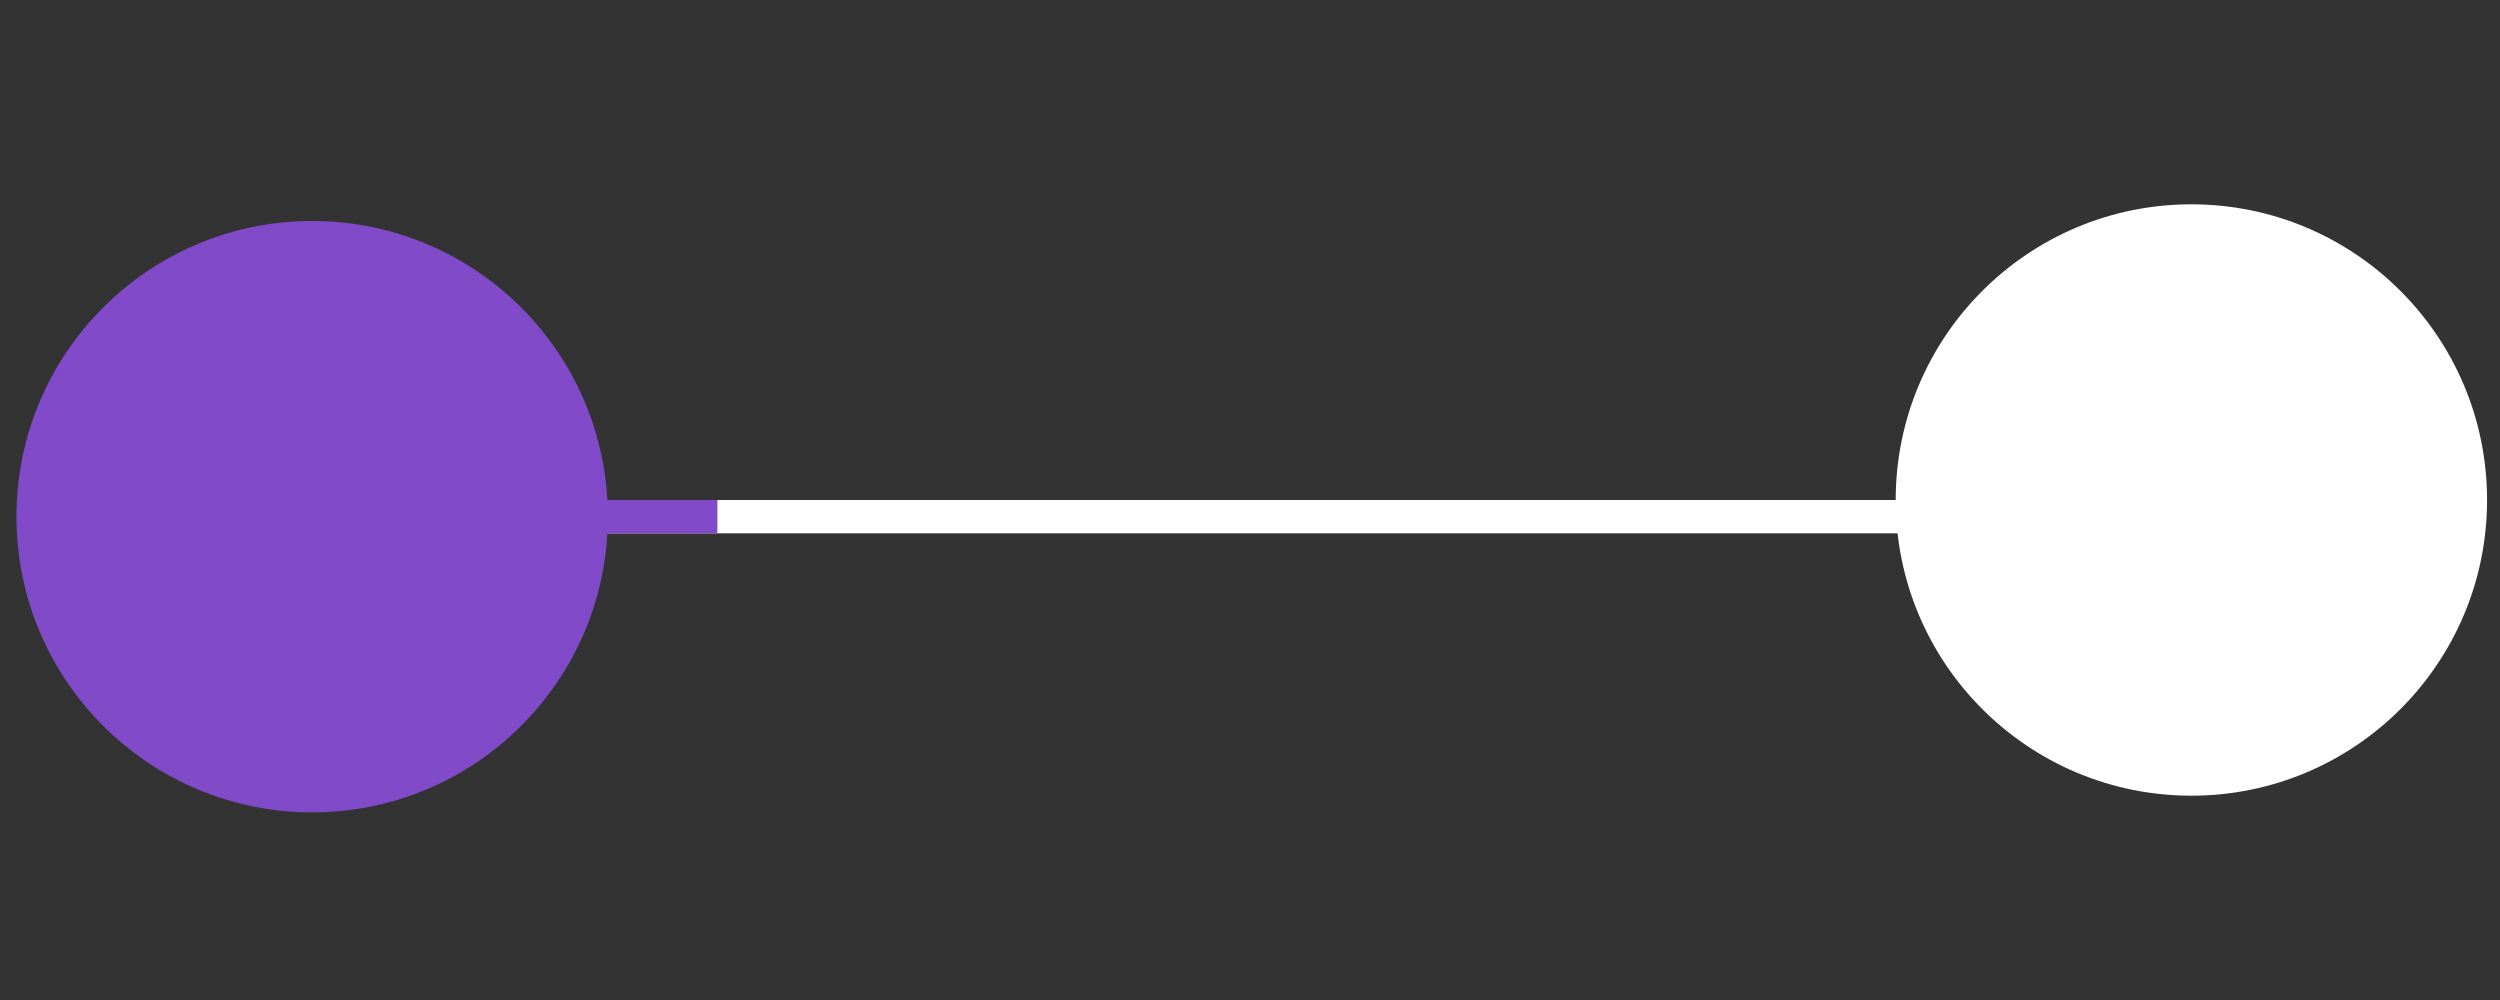
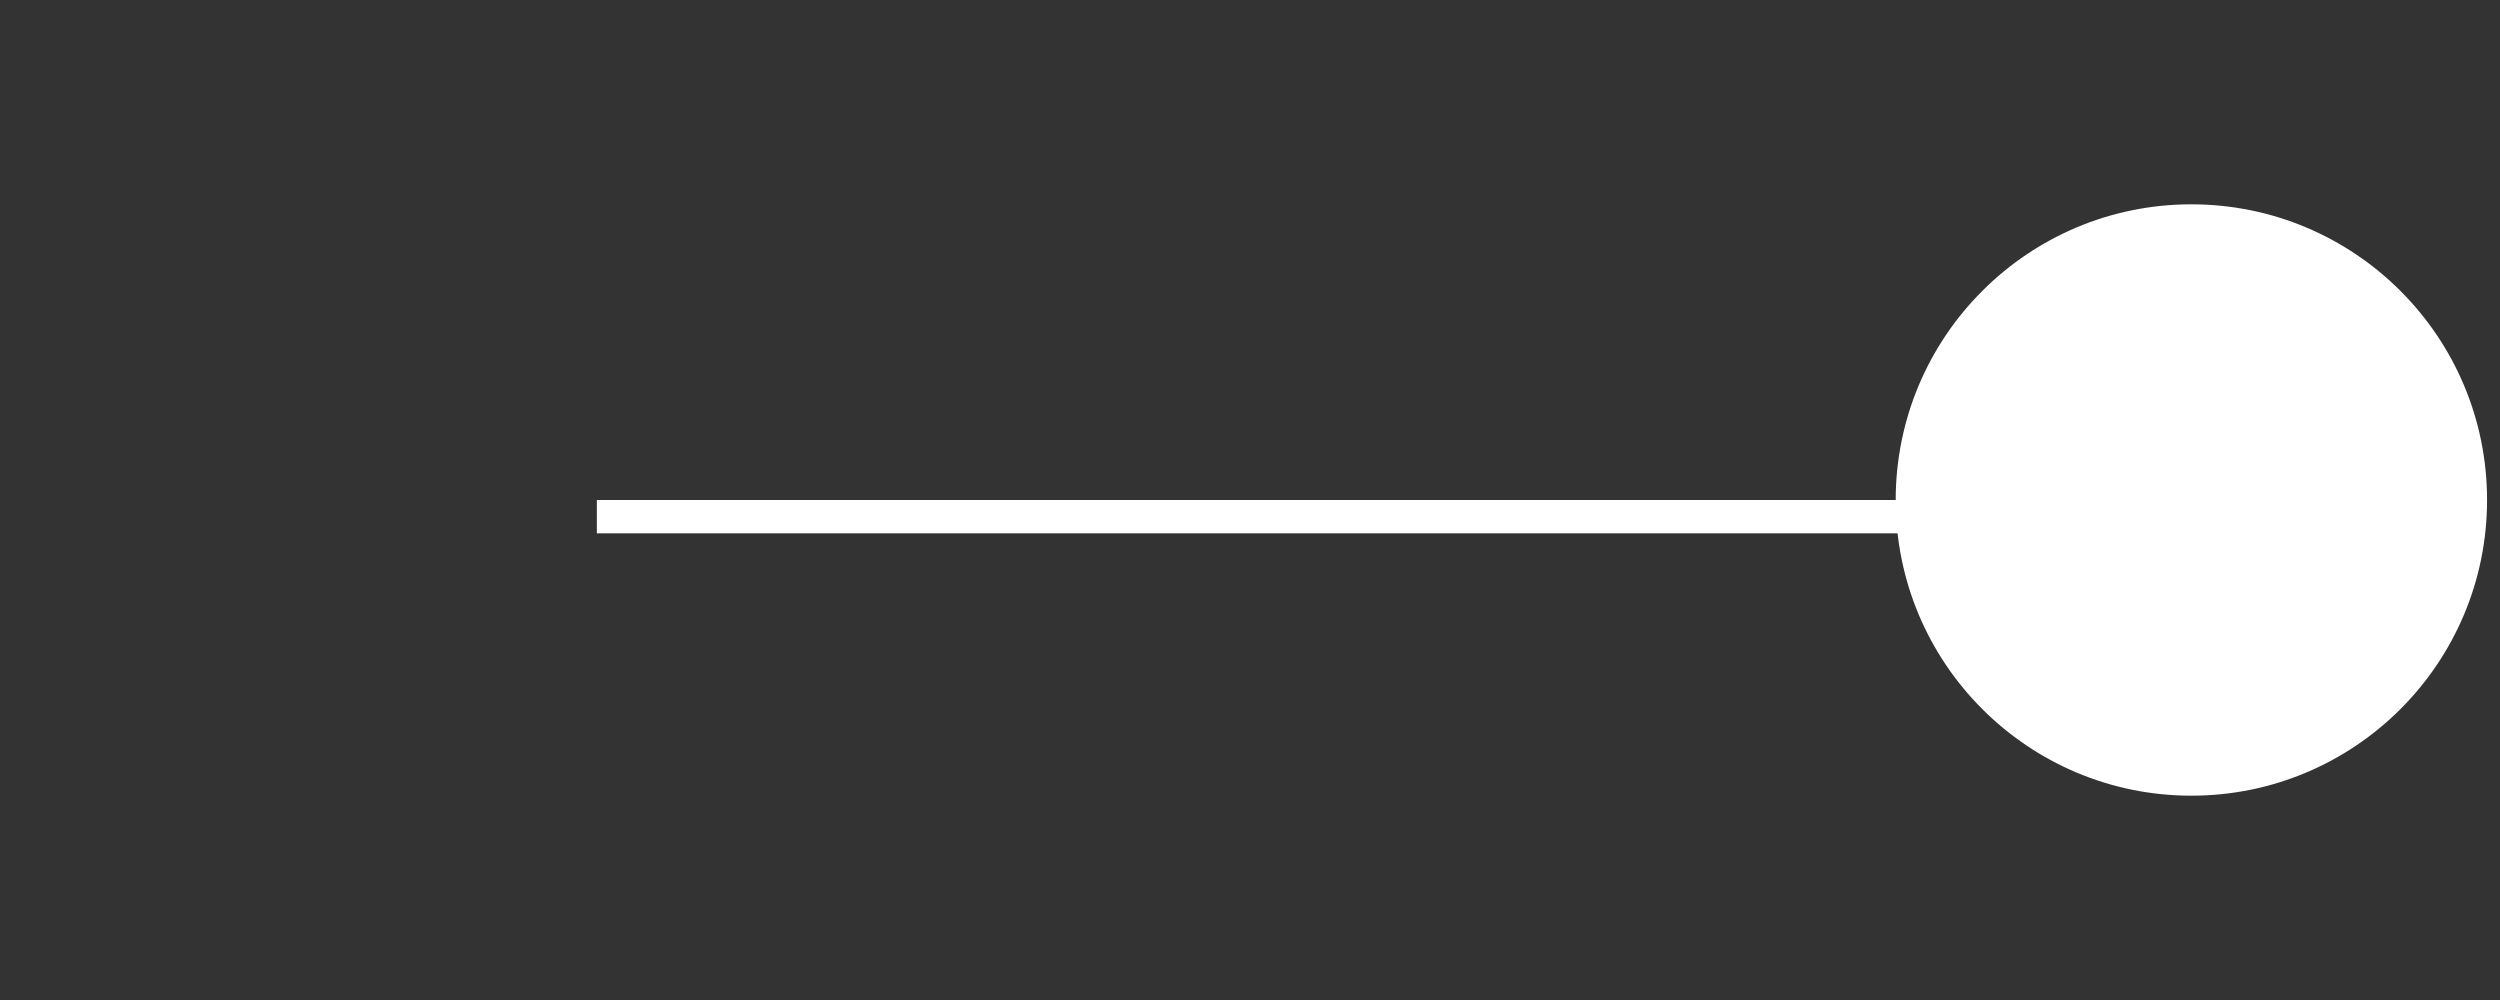
<svg xmlns="http://www.w3.org/2000/svg" width="500" zoomAndPan="magnify" viewBox="0 0 375 150" height="200" preserveAspectRatio="xMidYMid meet" version="1.2">
  <rect x="0" y="0" width="375" height="150" fill="#333333" stroke="none" />
  <defs>
    <clipPath id="cfaeb0efe5">
      <path d="M 89.527 75 L 286.332 75 L 286.332 80.004 L 89.527 80.004 Z M 89.527 75 " />
    </clipPath>
    <clipPath id="f7722c2499">
      <path d="M 284.355 30.648 L 373.059 30.648 L 373.059 119.352 L 284.355 119.352 Z M 284.355 30.648 " />
    </clipPath>
    <clipPath id="1ad970bf3d">
      <path d="M 328.707 30.648 C 304.211 30.648 284.355 50.504 284.355 75 C 284.355 99.496 304.211 119.352 328.707 119.352 C 353.203 119.352 373.059 99.496 373.059 75 C 373.059 50.504 353.203 30.648 328.707 30.648 Z M 328.707 30.648 " />
    </clipPath>
    <clipPath id="1445950531">
      <path d="M 2.469 33.148 L 91.176 33.148 L 91.176 121.855 L 2.469 121.855 Z M 2.469 33.148 " />
    </clipPath>
    <clipPath id="16b46409d1">
-       <path d="M 46.824 33.148 C 22.328 33.148 2.469 53.008 2.469 77.5 C 2.469 101.996 22.328 121.855 46.824 121.855 C 71.316 121.855 91.176 101.996 91.176 77.5 C 91.176 53.008 71.316 33.148 46.824 33.148 Z M 46.824 33.148 " />
-     </clipPath>
+       </clipPath>
    <clipPath id="eee615c296">
      <path d="M 89.527 75 L 107.613 75 L 107.613 80.004 L 89.527 80.004 Z M 89.527 75 " />
    </clipPath>
  </defs>
  <g id="2c8673763b">
    <g clip-rule="nonzero" clip-path="url(#cfaeb0efe5)">
      <path style=" stroke:none;fill-rule:nonzero;fill:#ffffff;fill-opacity:1;" d="M 89.527 75 L 286.324 75 L 286.324 80.004 L 89.527 80.004 Z M 89.527 75 " />
    </g>
    <g clip-rule="nonzero" clip-path="url(#f7722c2499)">
      <g clip-rule="nonzero" clip-path="url(#1ad970bf3d)">
        <path style=" stroke:none;fill-rule:nonzero;fill:#ffffff;fill-opacity:1;" d="M 284.355 30.648 L 373.059 30.648 L 373.059 119.352 L 284.355 119.352 Z M 284.355 30.648 " />
      </g>
    </g>
    <g clip-rule="nonzero" clip-path="url(#1445950531)">
      <g clip-rule="nonzero" clip-path="url(#16b46409d1)">
-         <path style=" stroke:none;fill-rule:nonzero;fill:#814ac8;fill-opacity:1;" d="M 2.469 33.148 L 91.176 33.148 L 91.176 121.855 L 2.469 121.855 Z M 2.469 33.148 " />
-       </g>
+         </g>
    </g>
    <g clip-rule="nonzero" clip-path="url(#eee615c296)">
-       <path style=" stroke:none;fill-rule:nonzero;fill:#814ac8;fill-opacity:1;" d="M 89.527 75 L 107.621 75 L 107.621 80.004 L 89.527 80.004 Z M 89.527 75 " />
-     </g>
+       </g>
  </g>
</svg>